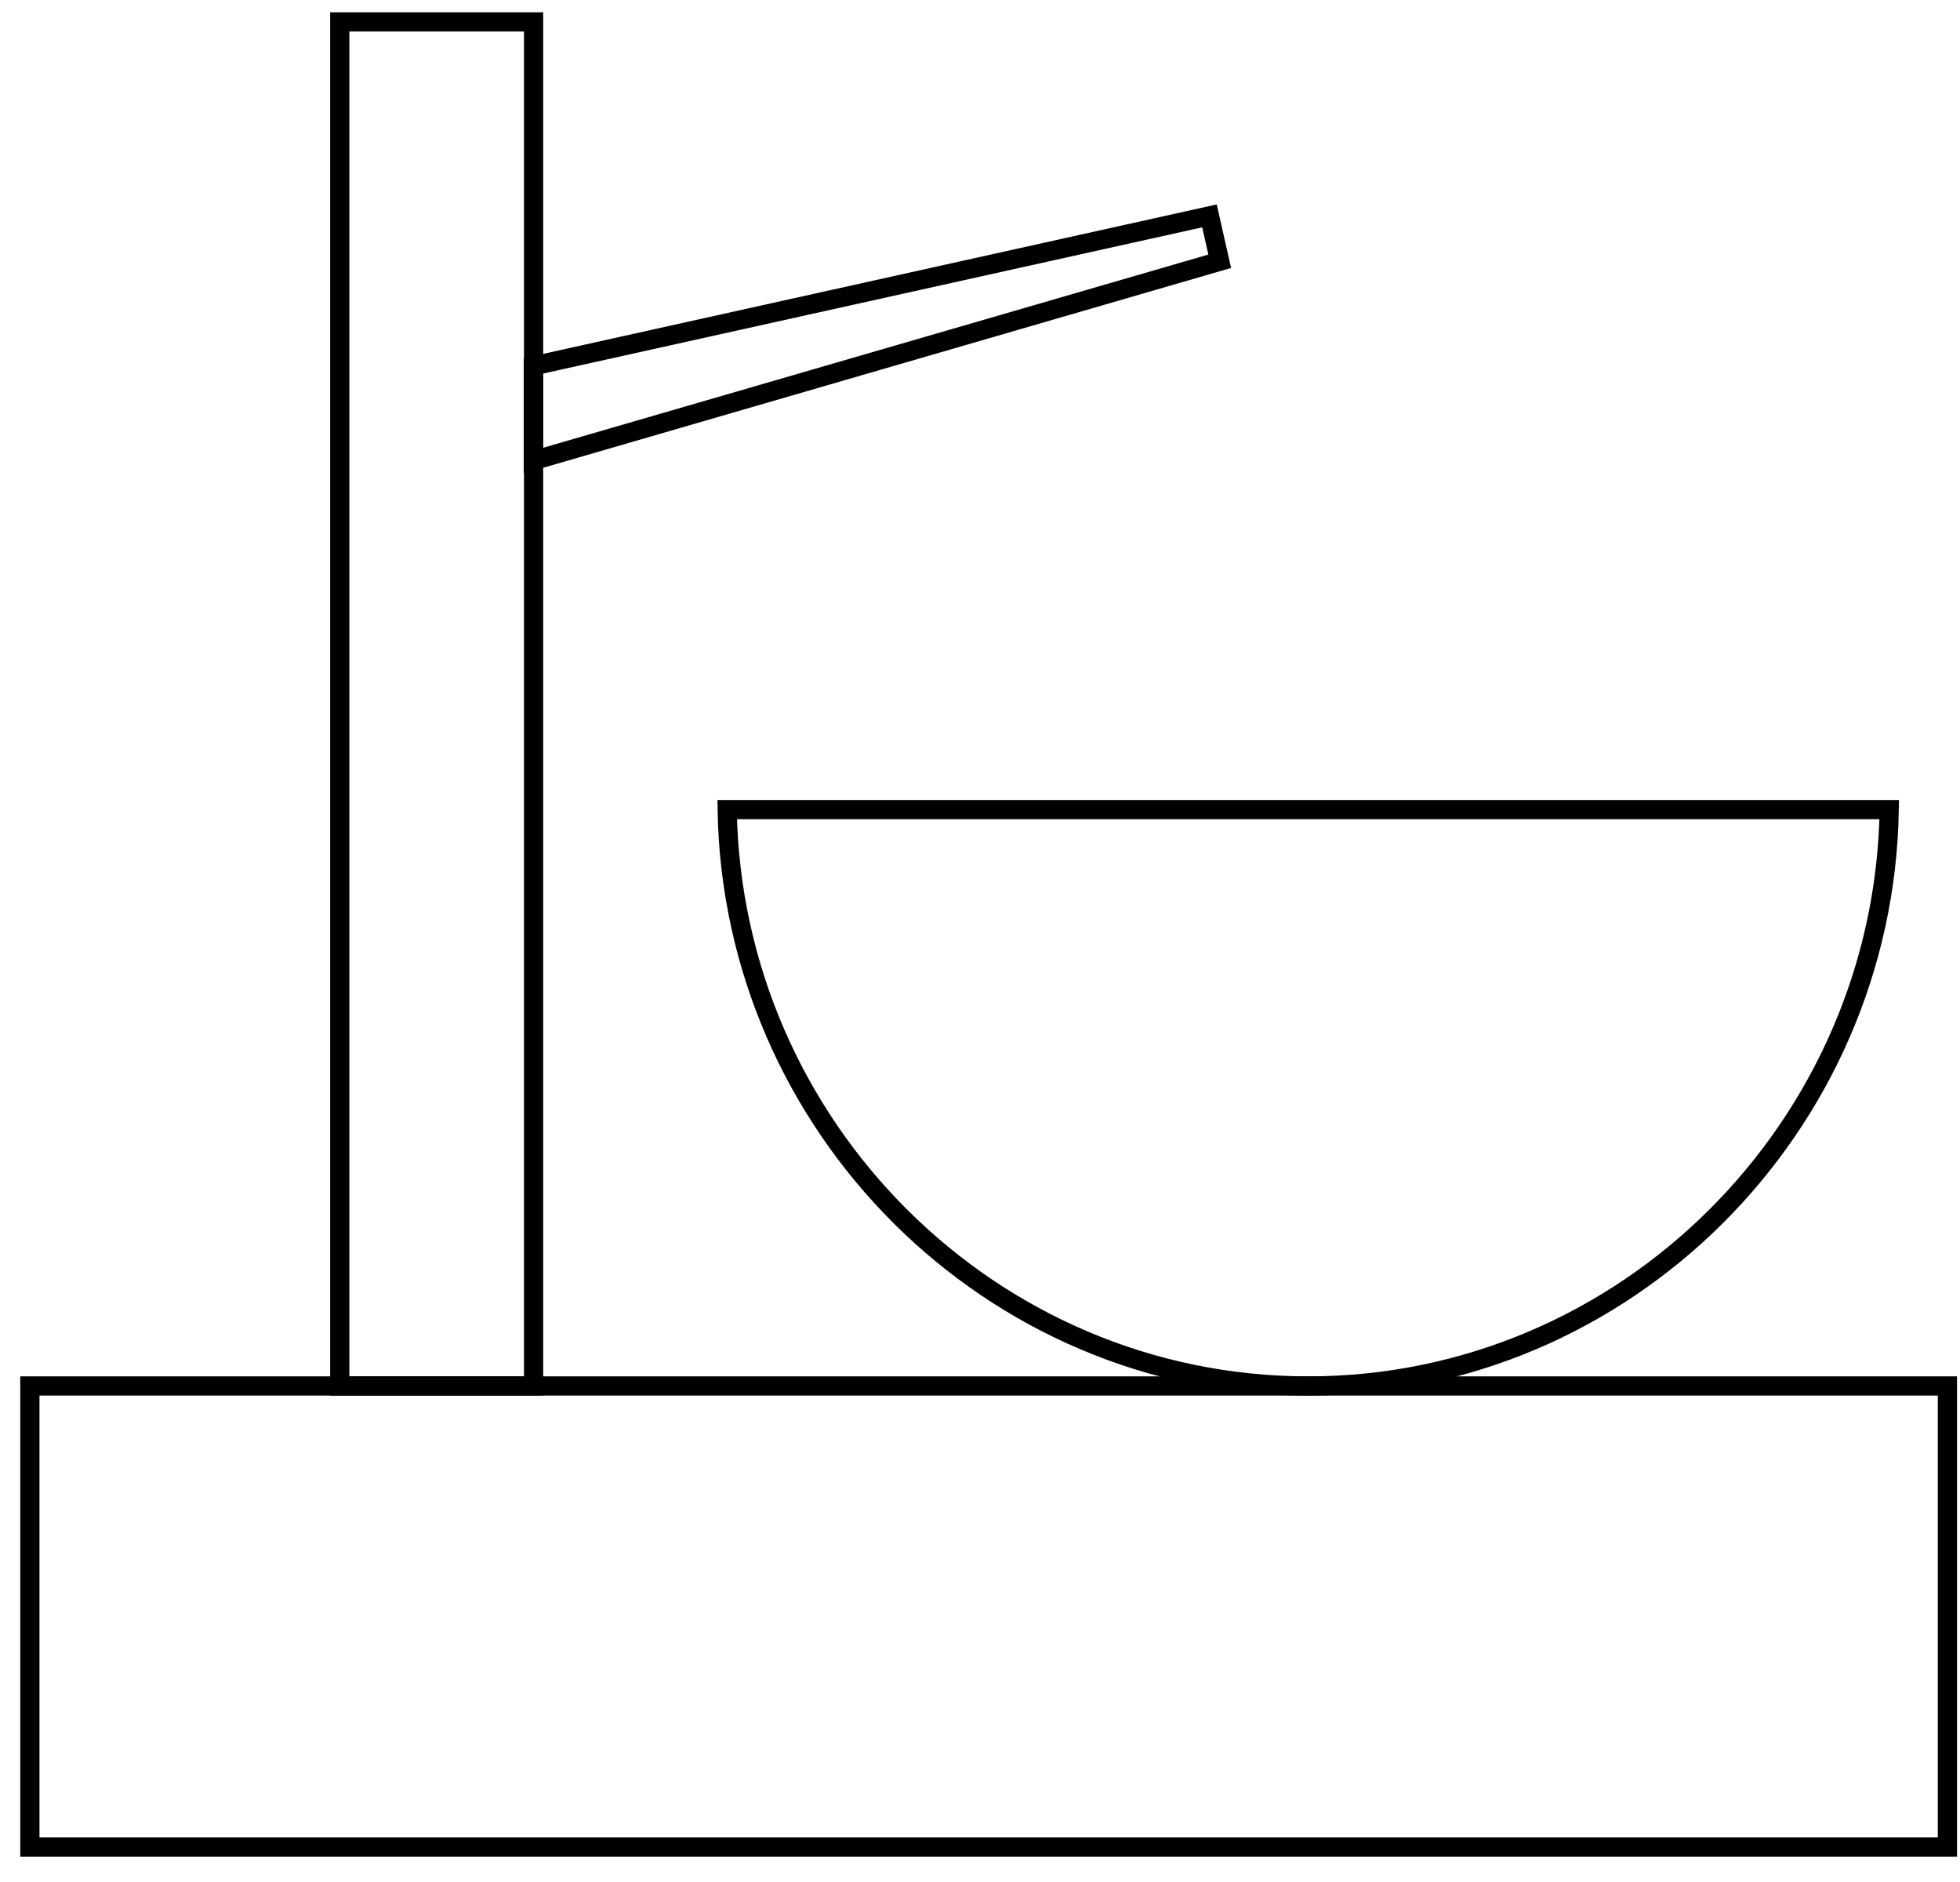
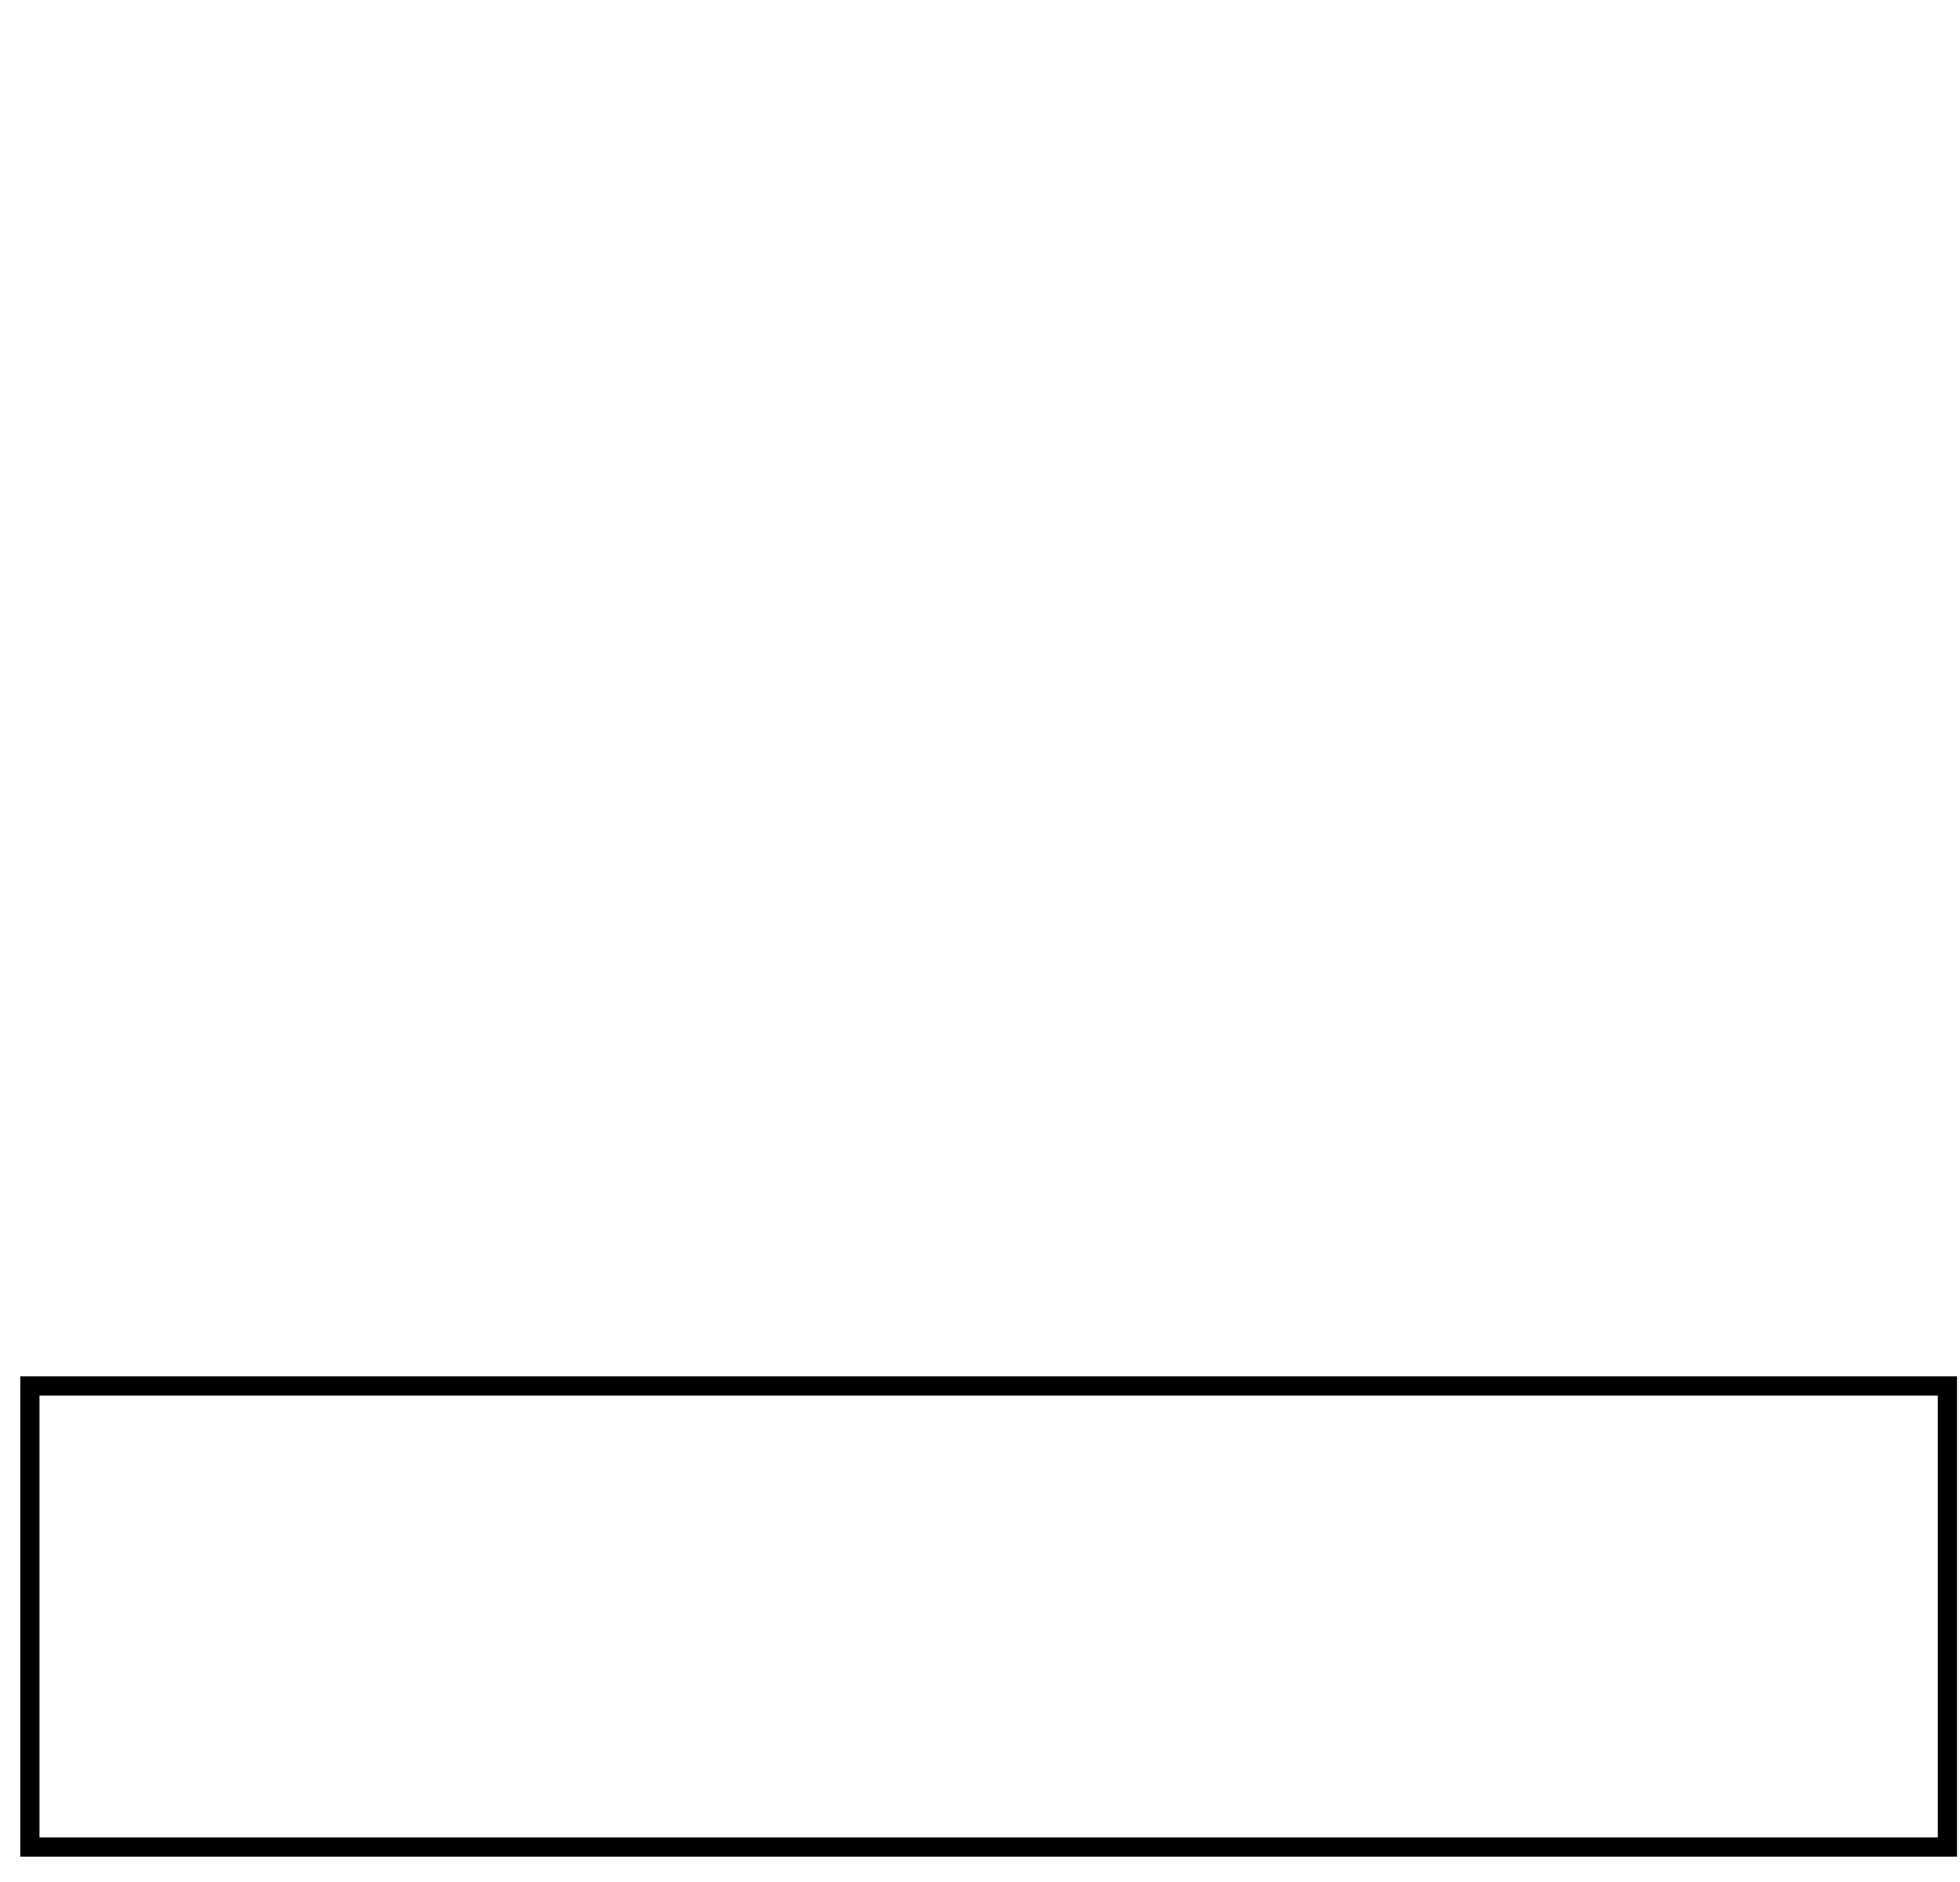
<svg xmlns="http://www.w3.org/2000/svg" width="75" height="72" viewBox="0 0 75 72" fill="none">
  <rect x="1.143" y="53.023" width="73.375" height="17.64" stroke="black" stroke-width="0.735" />
-   <path d="M72.292 30.973C72.096 43.092 62.214 53.023 50.059 53.023C37.905 53.023 28.022 43.092 27.826 30.973H72.292Z" stroke="black" stroke-width="0.735" />
-   <rect x="13.001" y="0.838" width="7.417" height="52.185" stroke="black" stroke-width="0.735" />
-   <path d="M20.412 17.621L20.412 13.997L46.281 8.259L46.673 9.995L20.412 17.621Z" stroke="black" stroke-width="0.735" />
</svg>